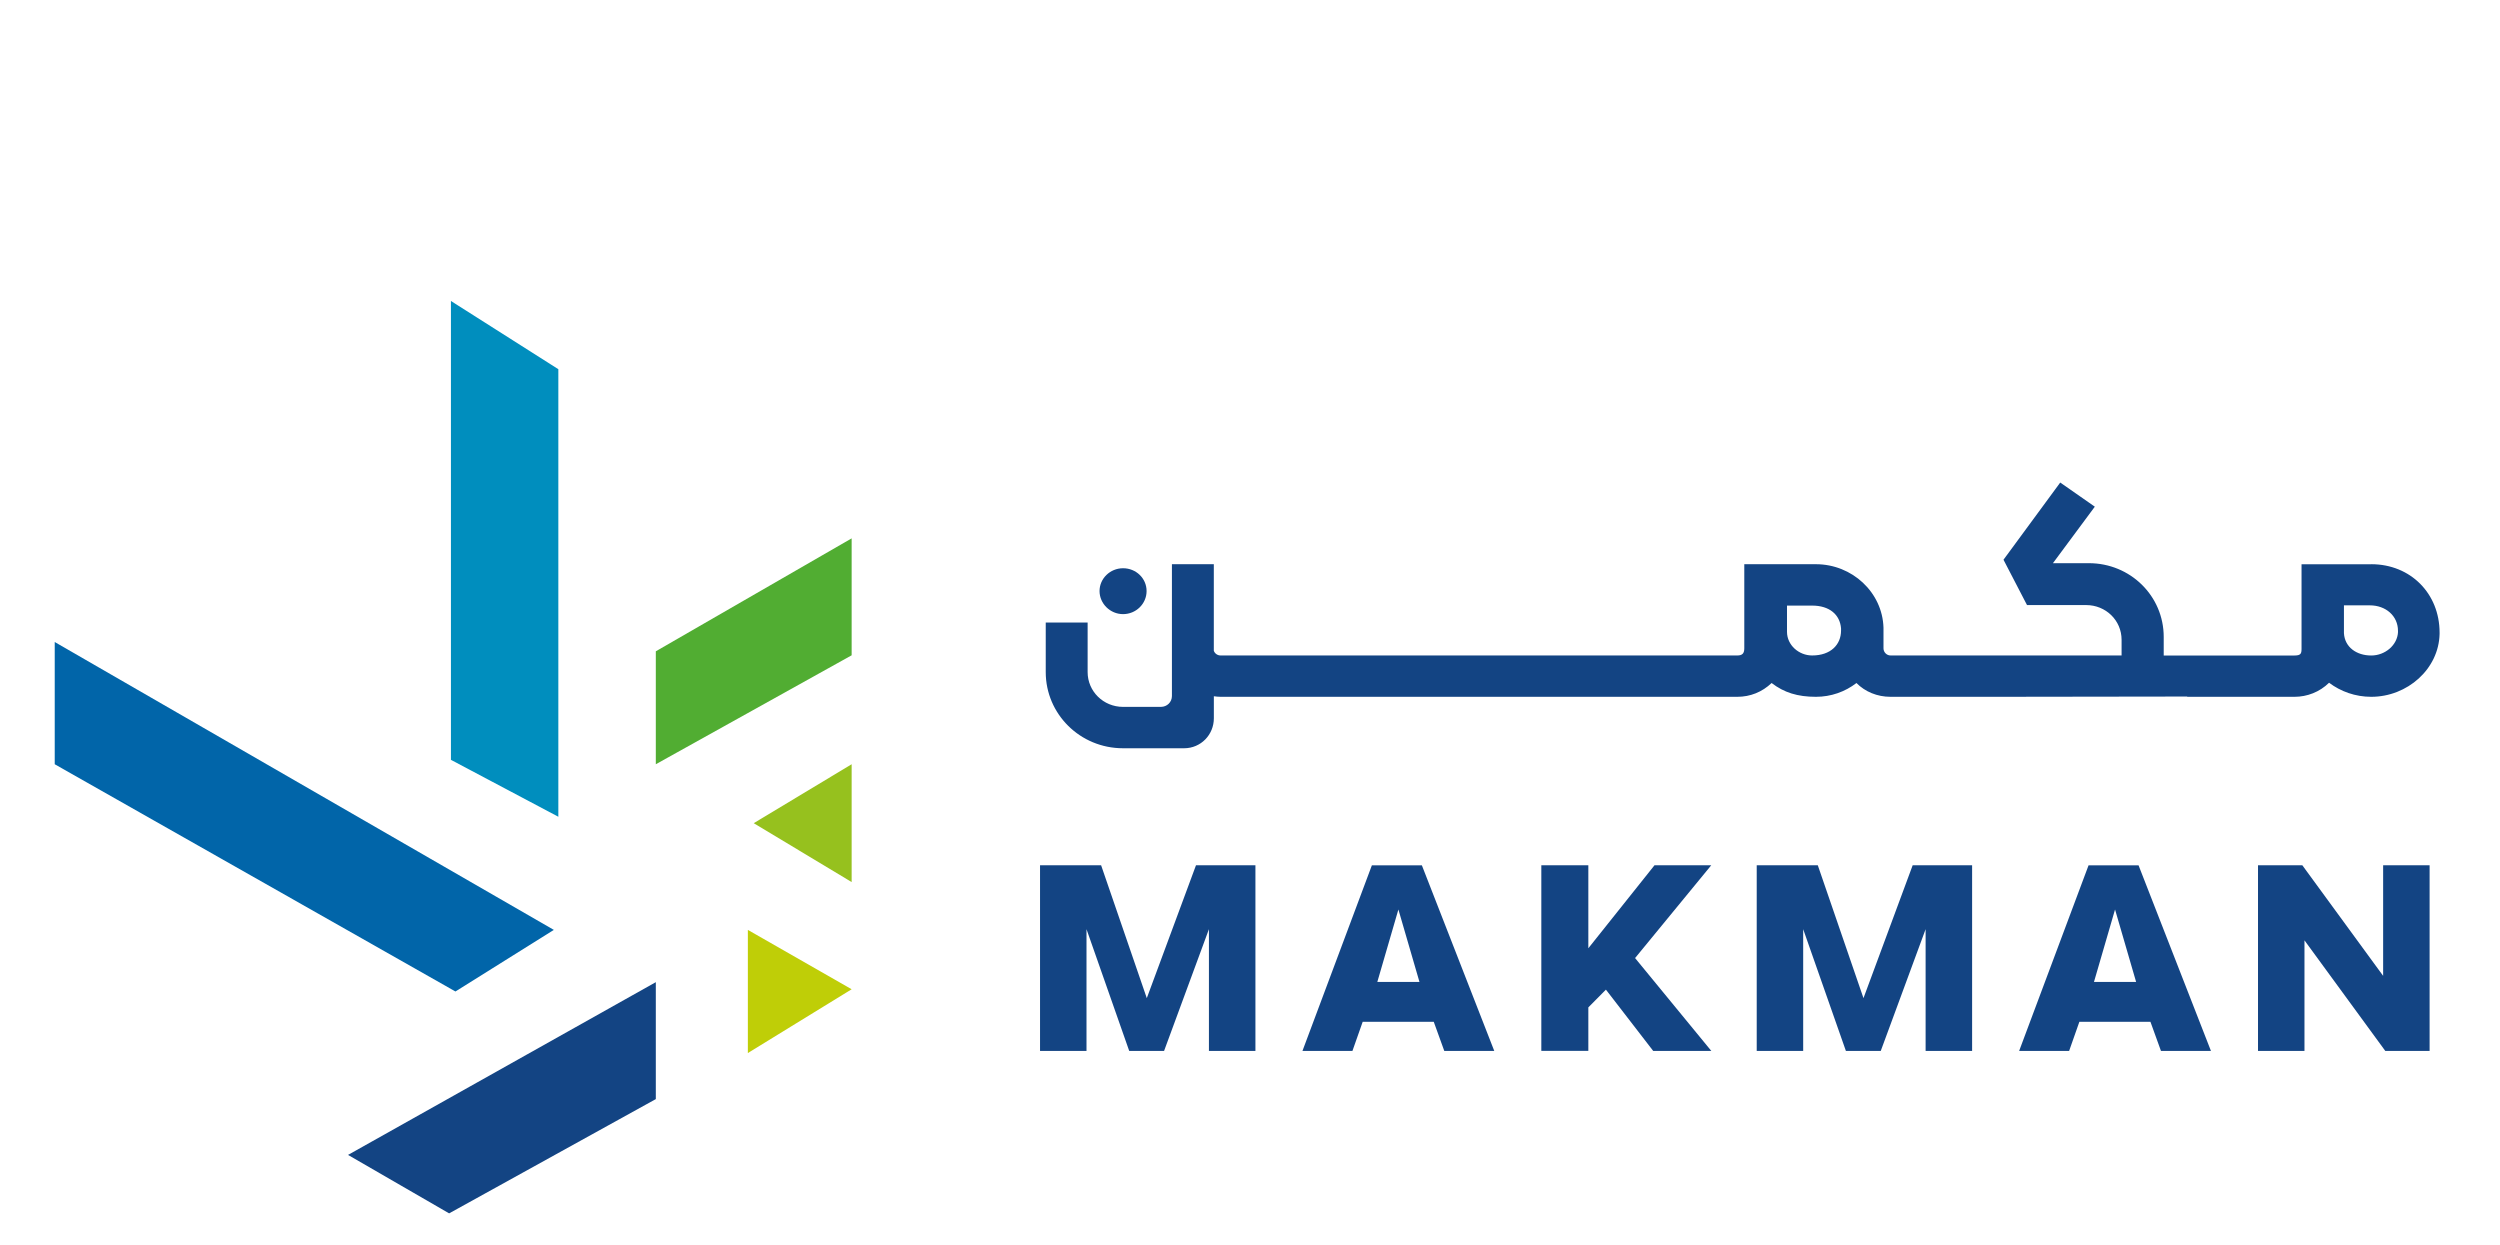
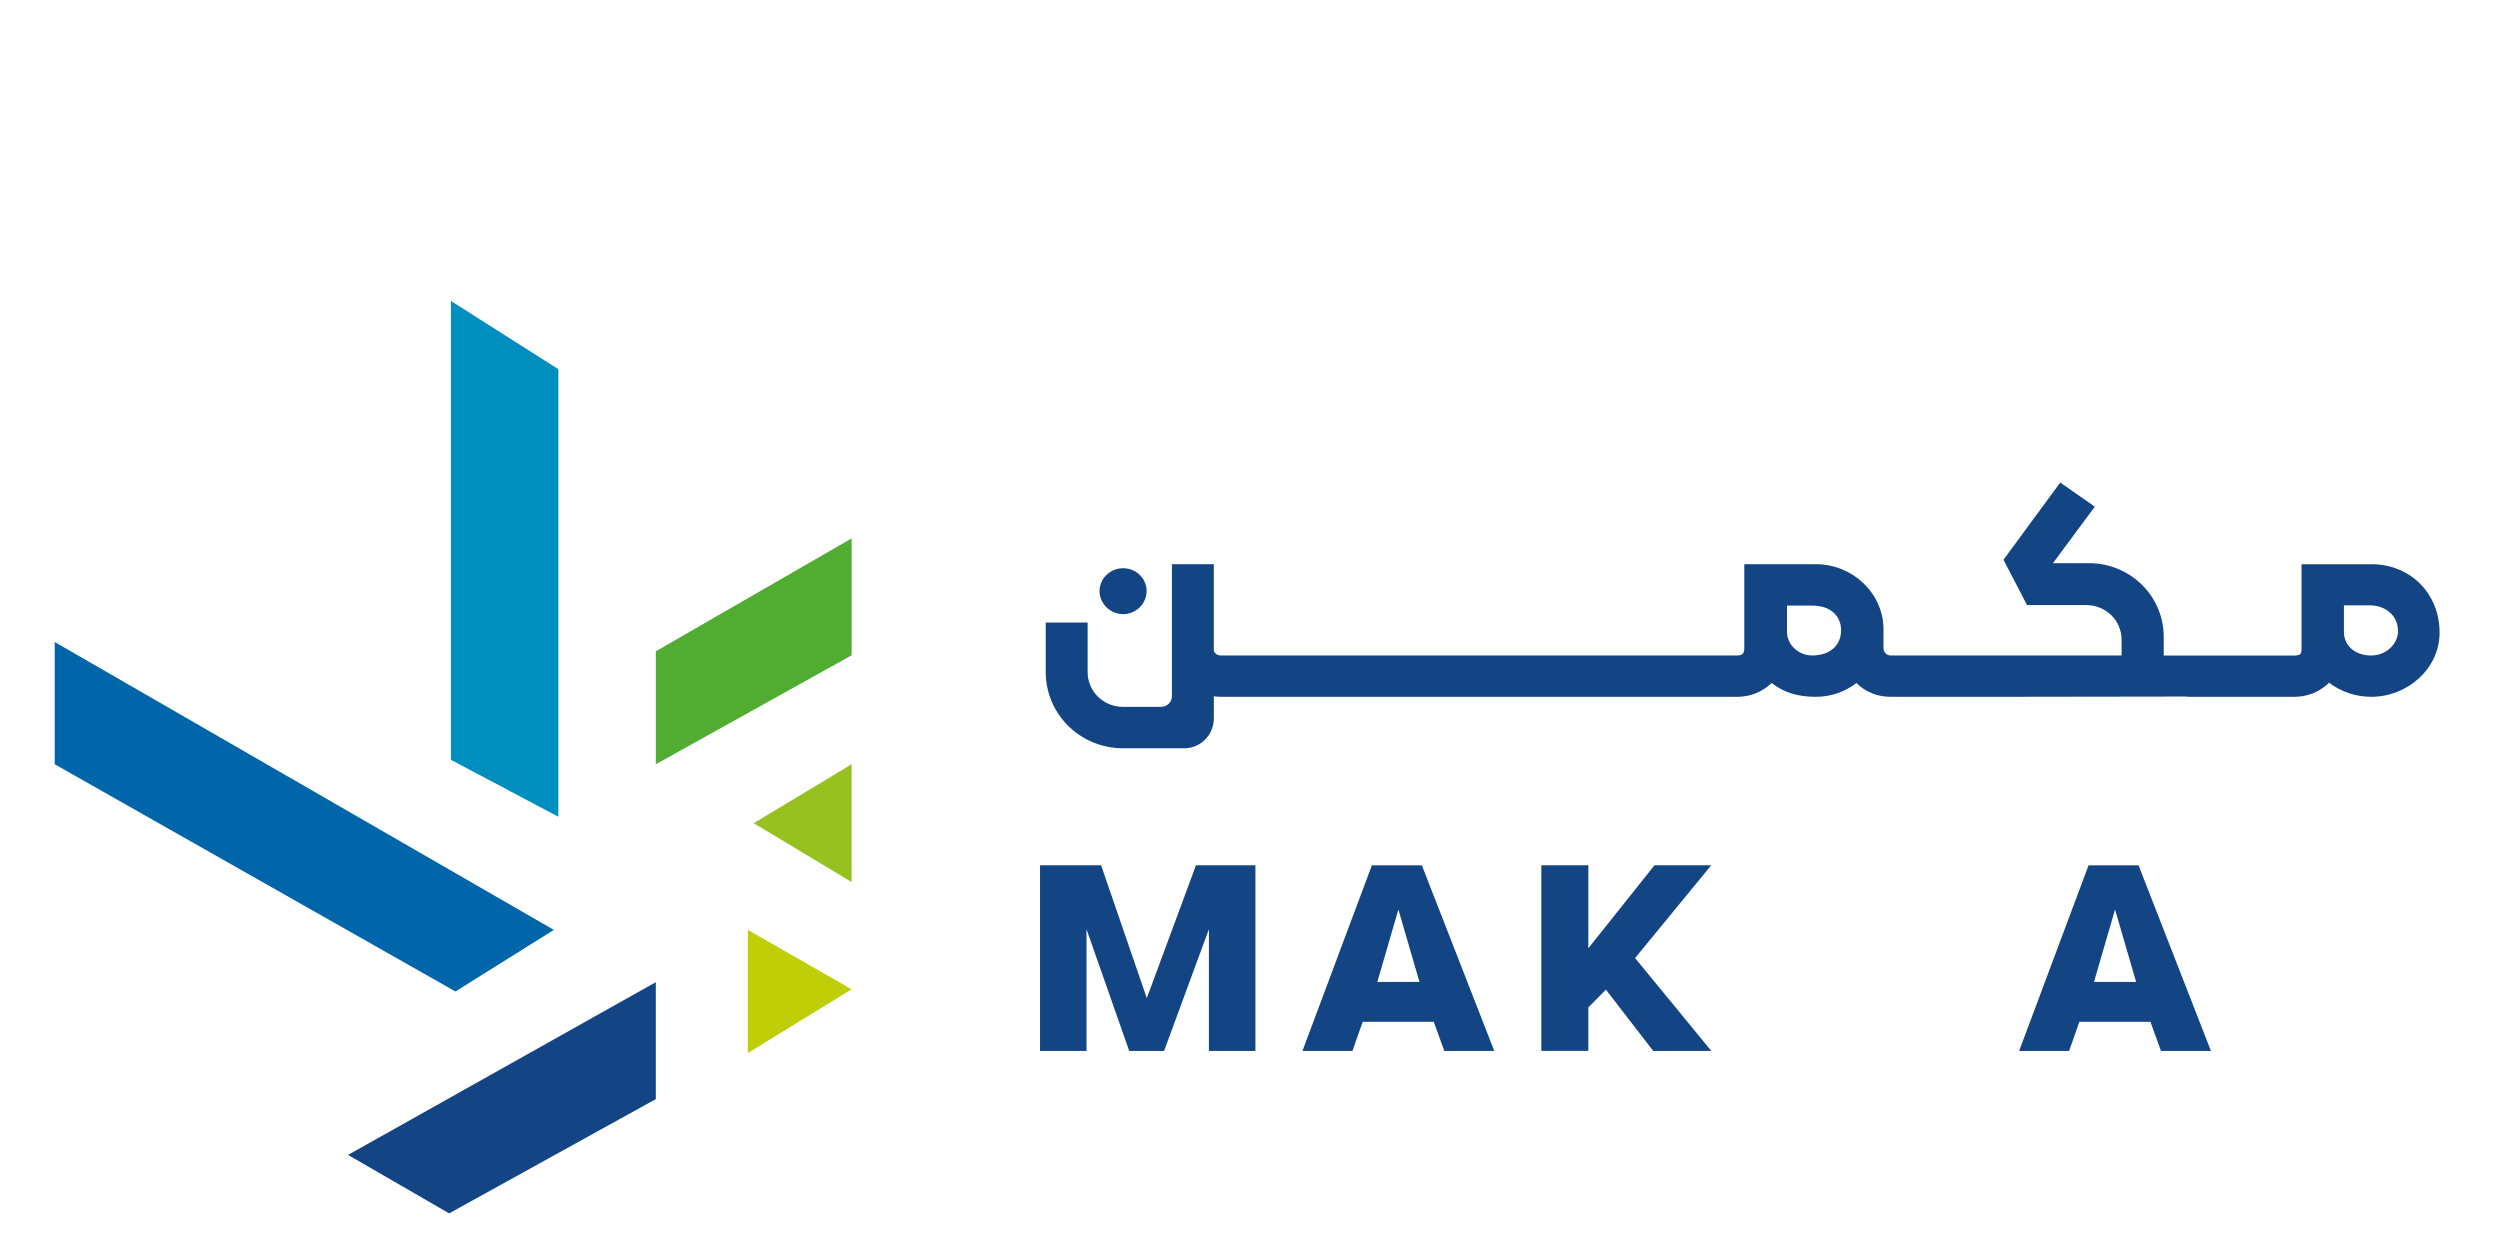
<svg xmlns="http://www.w3.org/2000/svg" id="Layer_1" data-name="Layer 1" viewBox="0 0 732.26 364.6">
  <defs>
    <style>
      .cls-1 {
        fill: #51ad32;
      }

      .cls-1, .cls-2, .cls-3, .cls-4, .cls-5, .cls-6 {
        stroke-width: 0px;
      }

      .cls-2 {
        fill: #96c11e;
      }

      .cls-3 {
        fill: #0165a9;
      }

      .cls-4 {
        fill: #bfce07;
      }

      .cls-5 {
        fill: #134483;
      }

      .cls-6 {
        fill: #008ebe;
      }
    </style>
  </defs>
  <g>
    <path class="cls-5" d="M367.71,307.82h-13.61v-35.66l-13.14,35.66h-10.21l-12.51-35.66v35.66h-13.61v-54.38h17.89l13.38,38.92,14.41-38.92h17.41v54.38Z" />
    <path class="cls-5" d="M399.14,299.28l-3.01,8.55h-14.64l20.34-54.38h14.64l21.21,54.38h-14.64l-3.09-8.55h-20.82ZM409.59,266.41l-6.17,21.21h12.35l-6.17-21.21Z" />
    <path class="cls-5" d="M478.93,280.63l22.32,27.19h-17.02l-13.85-17.95-5.15,5.2v12.74h-13.77v-54.38h13.77v24.32l19.39-24.32h16.62l-22.32,27.19Z" />
-     <path class="cls-5" d="M577.63,307.82h-13.61v-35.66l-13.14,35.66h-10.21l-12.51-35.66v35.66h-13.61v-54.38h17.89l13.38,38.92,14.41-38.92h17.41v54.38Z" />
    <path class="cls-5" d="M609.06,299.28l-3.01,8.55h-14.64l20.34-54.38h14.64l21.21,54.38h-14.64l-3.09-8.55h-20.82ZM619.5,266.41l-6.17,21.21h12.35l-6.17-21.21Z" />
-     <path class="cls-5" d="M711.64,307.82h-12.98l-23.67-32.39v32.39h-13.61v-54.38h12.98l23.67,32.39v-32.39h13.61v54.38Z" />
  </g>
  <g>
    <path class="cls-5" d="M328.95,179.88c3.8,0,6.89-3.03,6.89-6.76s-3.09-6.68-6.89-6.68-6.89,3.03-6.89,6.68,3.09,6.76,6.89,6.76Z" />
    <path class="cls-5" d="M694.55,165.27h-20.42v24.71c0,1.4-.16,2.02-2.06,2.02h-38.31v-5.44c0-12.04-9.81-21.6-21.92-21.6h-10.53l12.27-16.55-10.13-7.07-16.62,22.61,6.89,13.28h17.33c5.7,0,10.37,4.43,10.37,10.18v4.58h-67.68c-1.11,0-2.06-.93-2.06-2.1v-6.06c-.32-10.33-9.18-18.57-19.79-18.57h-20.98v24.63c0,1.55-.63,2.1-2.06,2.1h-151.34c-.95,0-1.74-.62-1.98-1.4v-25.33h-12.27v38.61c0,1.79-1.43,3.18-3.24,3.18h-11.08c-5.78,0-10.37-4.58-10.37-10.18v-14.53h-12.27v14.53c0,12.27,10.05,22.3,22.64,22.3h17.89c4.91,0,8.71-3.96,8.71-8.78v-6.45c.63.08,1.35.16,1.98.16h151.34c3.8,0,7.28-1.4,10.05-4.04,3.64,2.8,7.6,4.04,12.98,4.04,4.43,0,8.55-1.48,11.87-4.04,2.53,2.56,6.09,4.04,9.97,4.04h31.19s55.72-.08,55.72-.08v.08h31.42c3.72,0,7.36-1.4,10.13-4.12,3.4,2.56,7.68,4.12,12.35,4.12,10.61,0,19.79-8.16,20.02-18.41v-.39c0-11.42-8.47-20.04-20.02-20.04ZM539.25,184.69c0,4.12-3.01,7.3-8.47,7.3-3.88,0-7.36-3.03-7.36-6.92v-7.69h7.36c5.07,0,8.15,2.64,8.47,6.68v.62ZM702.39,185.08c-.16,3.89-3.8,6.92-7.84,6.92-4.28,0-7.76-2.41-8-6.53v-8.16h7.6c4.67,0,8.23,3.11,8.23,7.46v.31Z" />
  </g>
  <g>
    <polygon class="cls-1" points="249.45 157.69 249.45 191.94 192.09 223.85 192.09 190.77 249.45 157.69" />
    <polygon class="cls-2" points="249.45 223.85 249.45 258.36 220.77 241.11 249.45 223.85" />
    <polygon class="cls-4" points="249.45 289.76 219.05 308.44 219.05 272.37 249.45 289.76" />
    <polygon class="cls-5" points="192.09 321.93 192.09 287.68 101.94 338.28 131.55 355.4 192.09 321.93" />
    <polygon class="cls-3" points="162.22 272.37 16.03 188.05 16.03 223.85 133.4 290.41 162.22 272.37" />
    <polygon class="cls-6" points="163.54 239.23 163.54 108.14 132.08 88.16 132.08 222.56 163.54 239.23" />
  </g>
</svg>